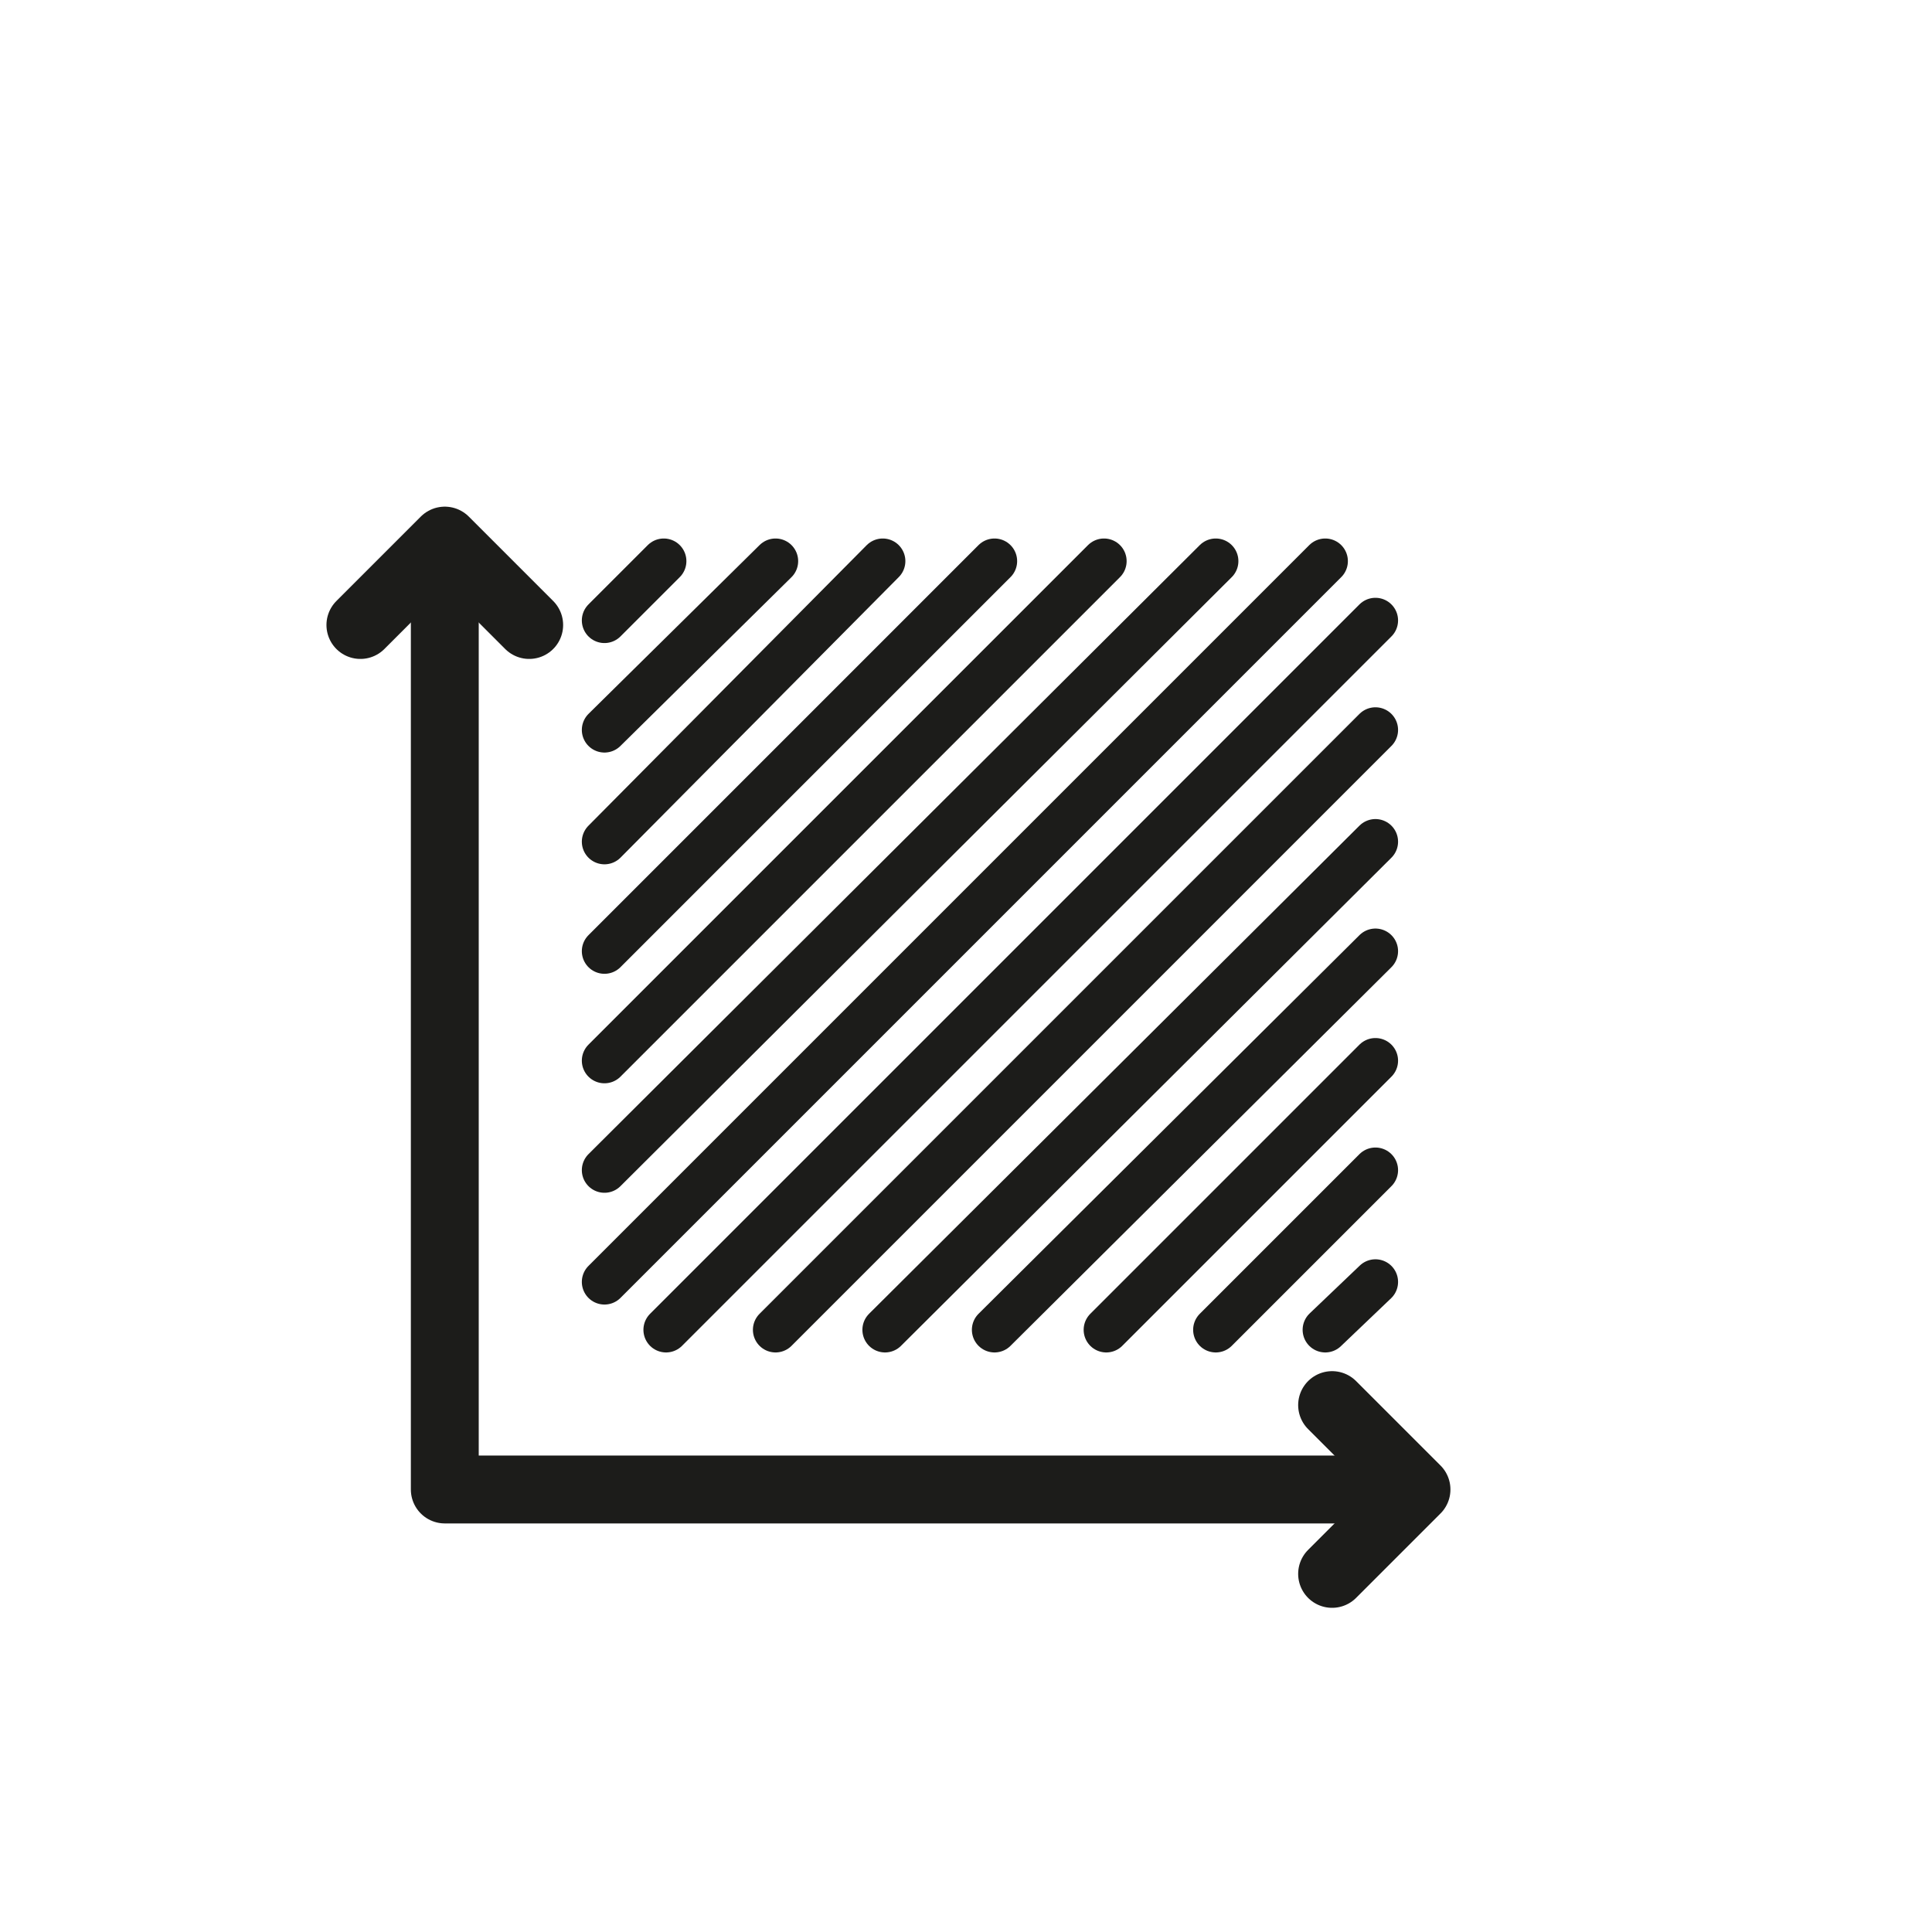
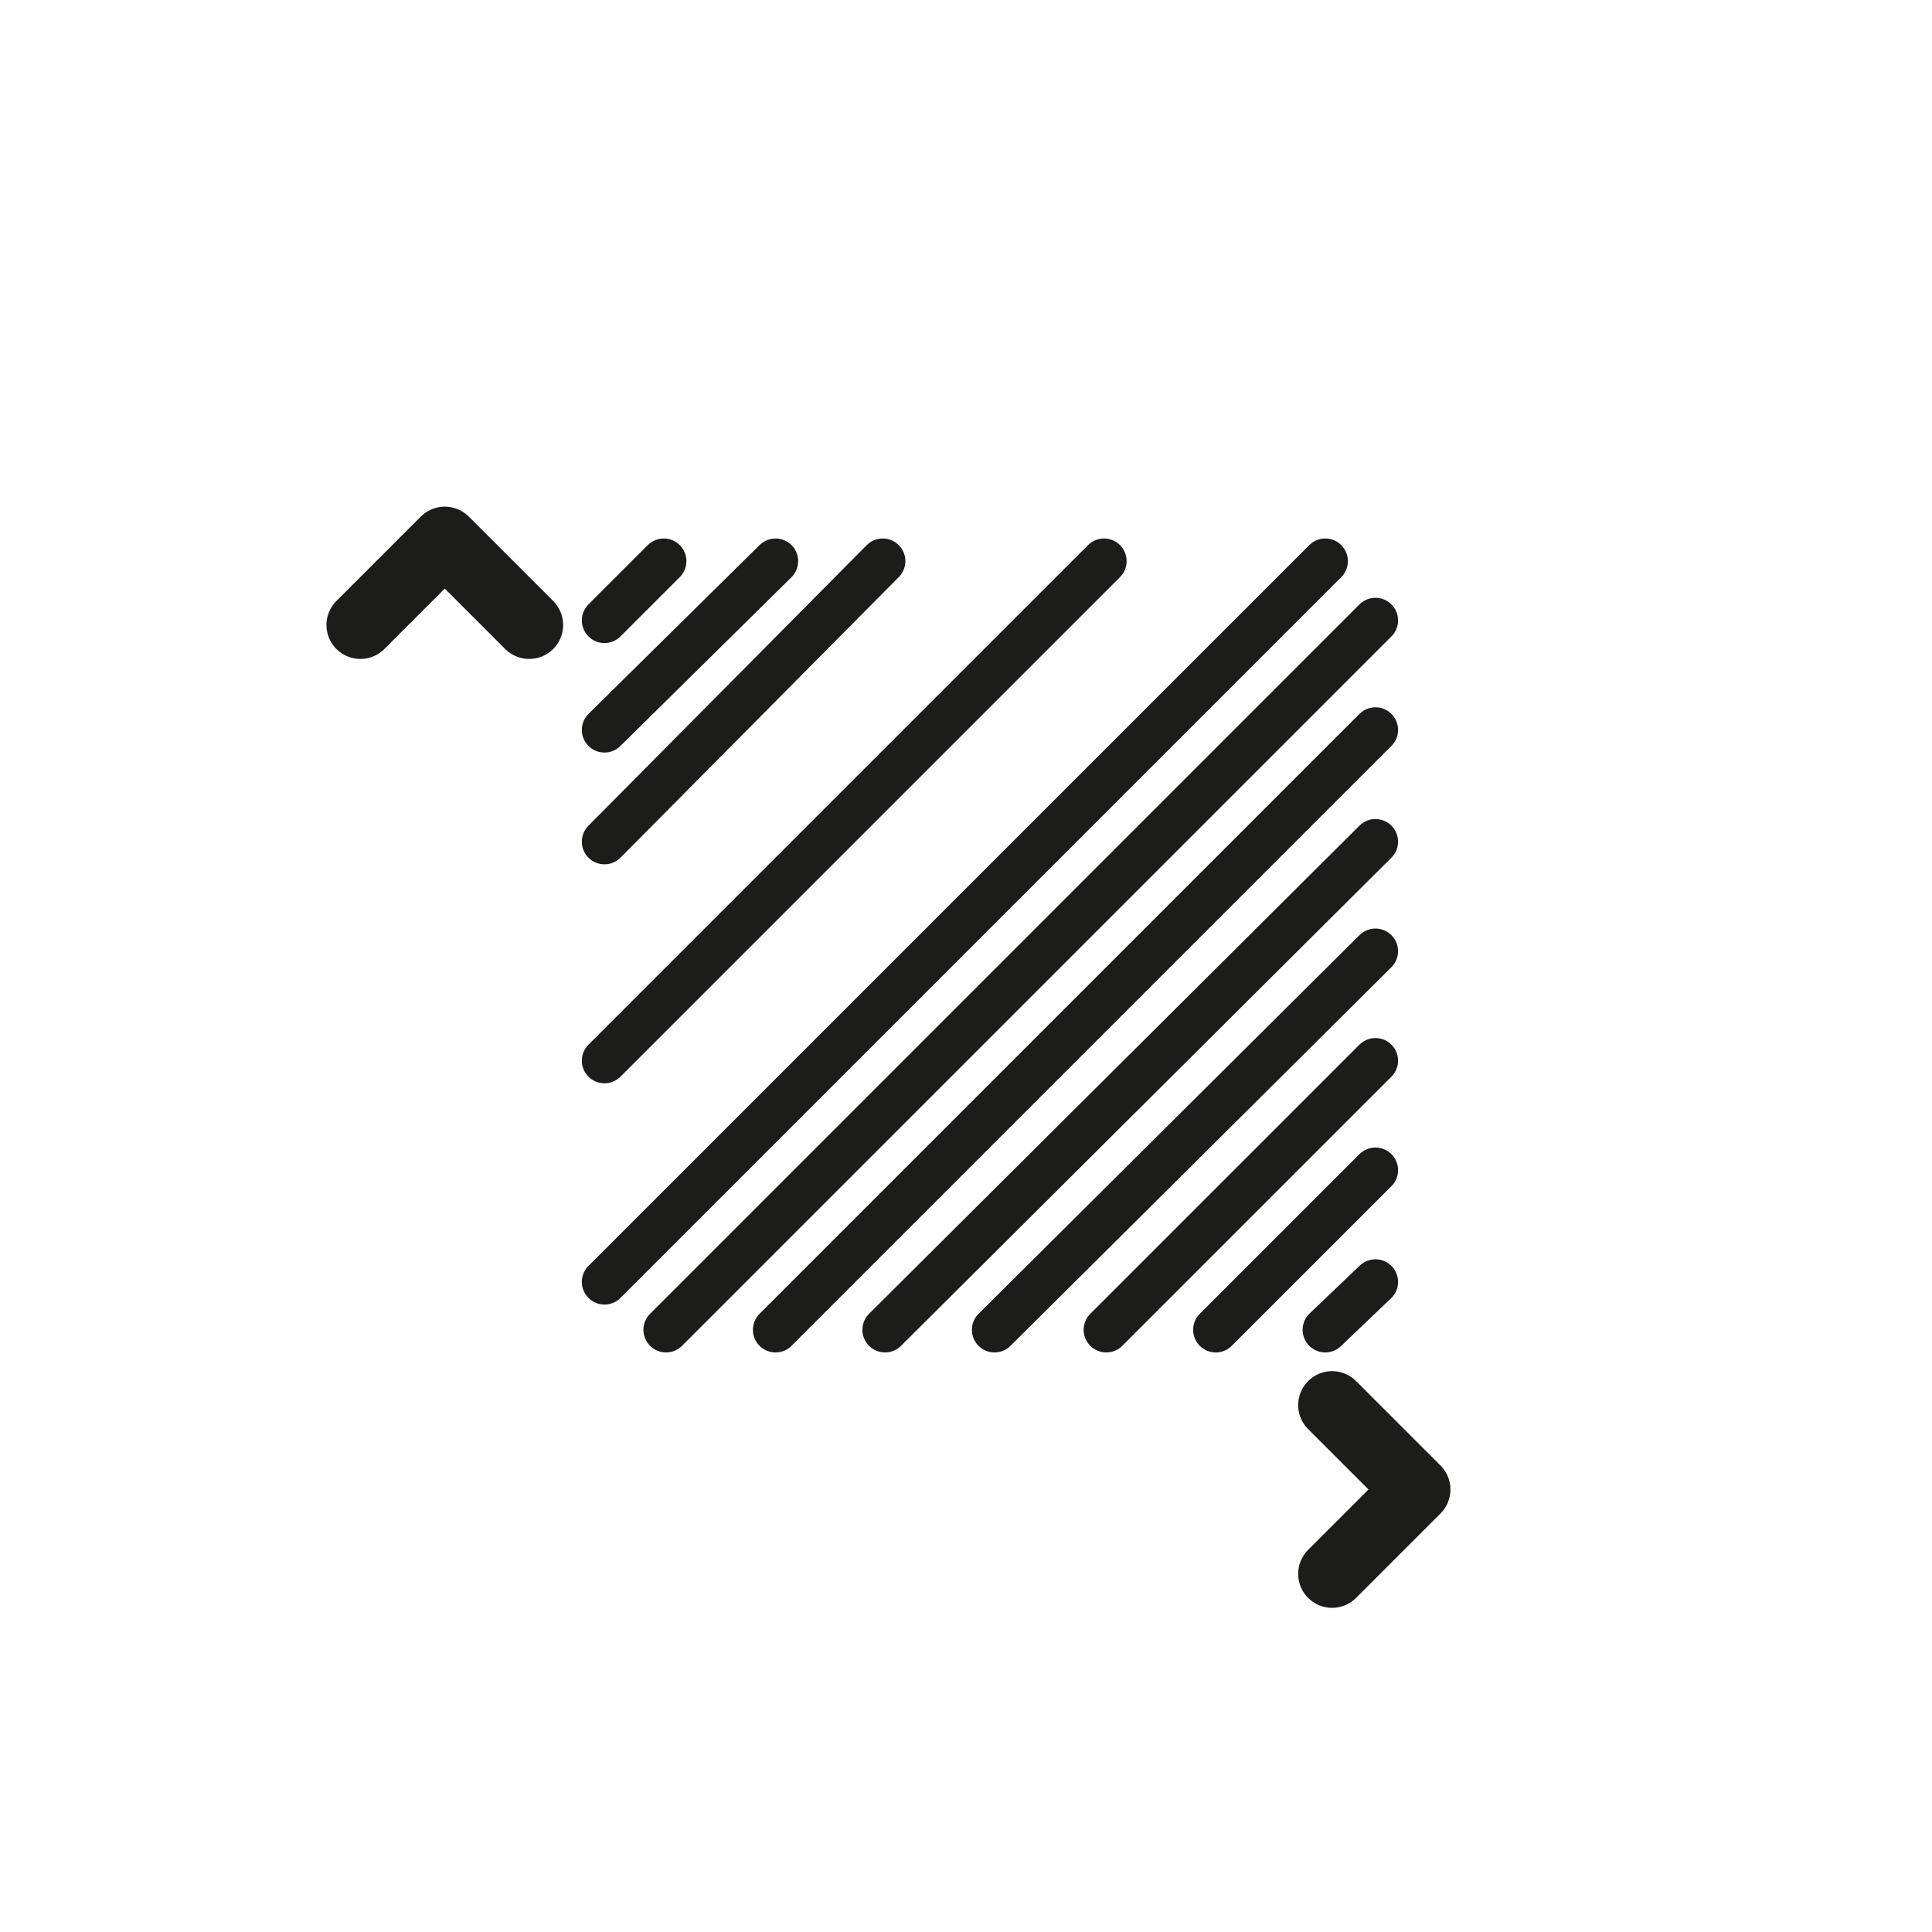
<svg xmlns="http://www.w3.org/2000/svg" xml:space="preserve" width="8.467mm" height="8.467mm" version="1.1" style="shape-rendering:geometricPrecision; text-rendering:geometricPrecision; image-rendering:optimizeQuality; fill-rule:evenodd; clip-rule:evenodd" viewBox="0 0 847 847">
  <defs>
    <style type="text/css">
   
    .str0 {stroke:#1C1C1A;stroke-width:29.76;stroke-linecap:round;stroke-linejoin:round}
    .str1 {stroke:#1C1C1A;stroke-width:19.84;stroke-linecap:round;stroke-linejoin:round}
    .fil0 {fill:none}
   
  </style>
  </defs>
  <g id="Capa_x0020_1">
-     <polyline class="fil0 str0" points="616,653 195,653 195,248 " />
    <polyline class="fil0 str0" points="584,690 621,653 584,616 " />
    <polyline class="fil0 str0" points="232,274 195,237 158,274 " />
    <g id="_2307364385216">
      <line class="fil0 str1" x1="265" y1="465" x2="484" y2="246" />
-       <line class="fil0 str1" x1="265" y1="417" x2="436" y2="246" />
      <line class="fil0 str1" x1="265" y1="562" x2="581" y2="246" />
-       <line class="fil0 str1" x1="265" y1="513" x2="533" y2="246" />
      <line class="fil0 str1" x1="265" y1="272" x2="291" y2="246" />
      <line class="fil0 str1" x1="265" y1="369" x2="387" y2="246" />
      <line class="fil0 str1" x1="265" y1="320" x2="340" y2="246" />
      <line class="fil0 str1" x1="603" y1="417" x2="436" y2="583" />
      <line class="fil0 str1" x1="485" y1="583" x2="603" y2="465" />
      <line class="fil0 str1" x1="603" y1="513" x2="533" y2="583" />
      <line class="fil0 str1" x1="581" y1="583" x2="603" y2="562" />
      <line class="fil0 str1" x1="340" y1="583" x2="603" y2="320" />
      <line class="fil0 str1" x1="603" y1="272" x2="292" y2="583" />
      <line class="fil0 str1" x1="388" y1="583" x2="603" y2="369" />
    </g>
  </g>
</svg>